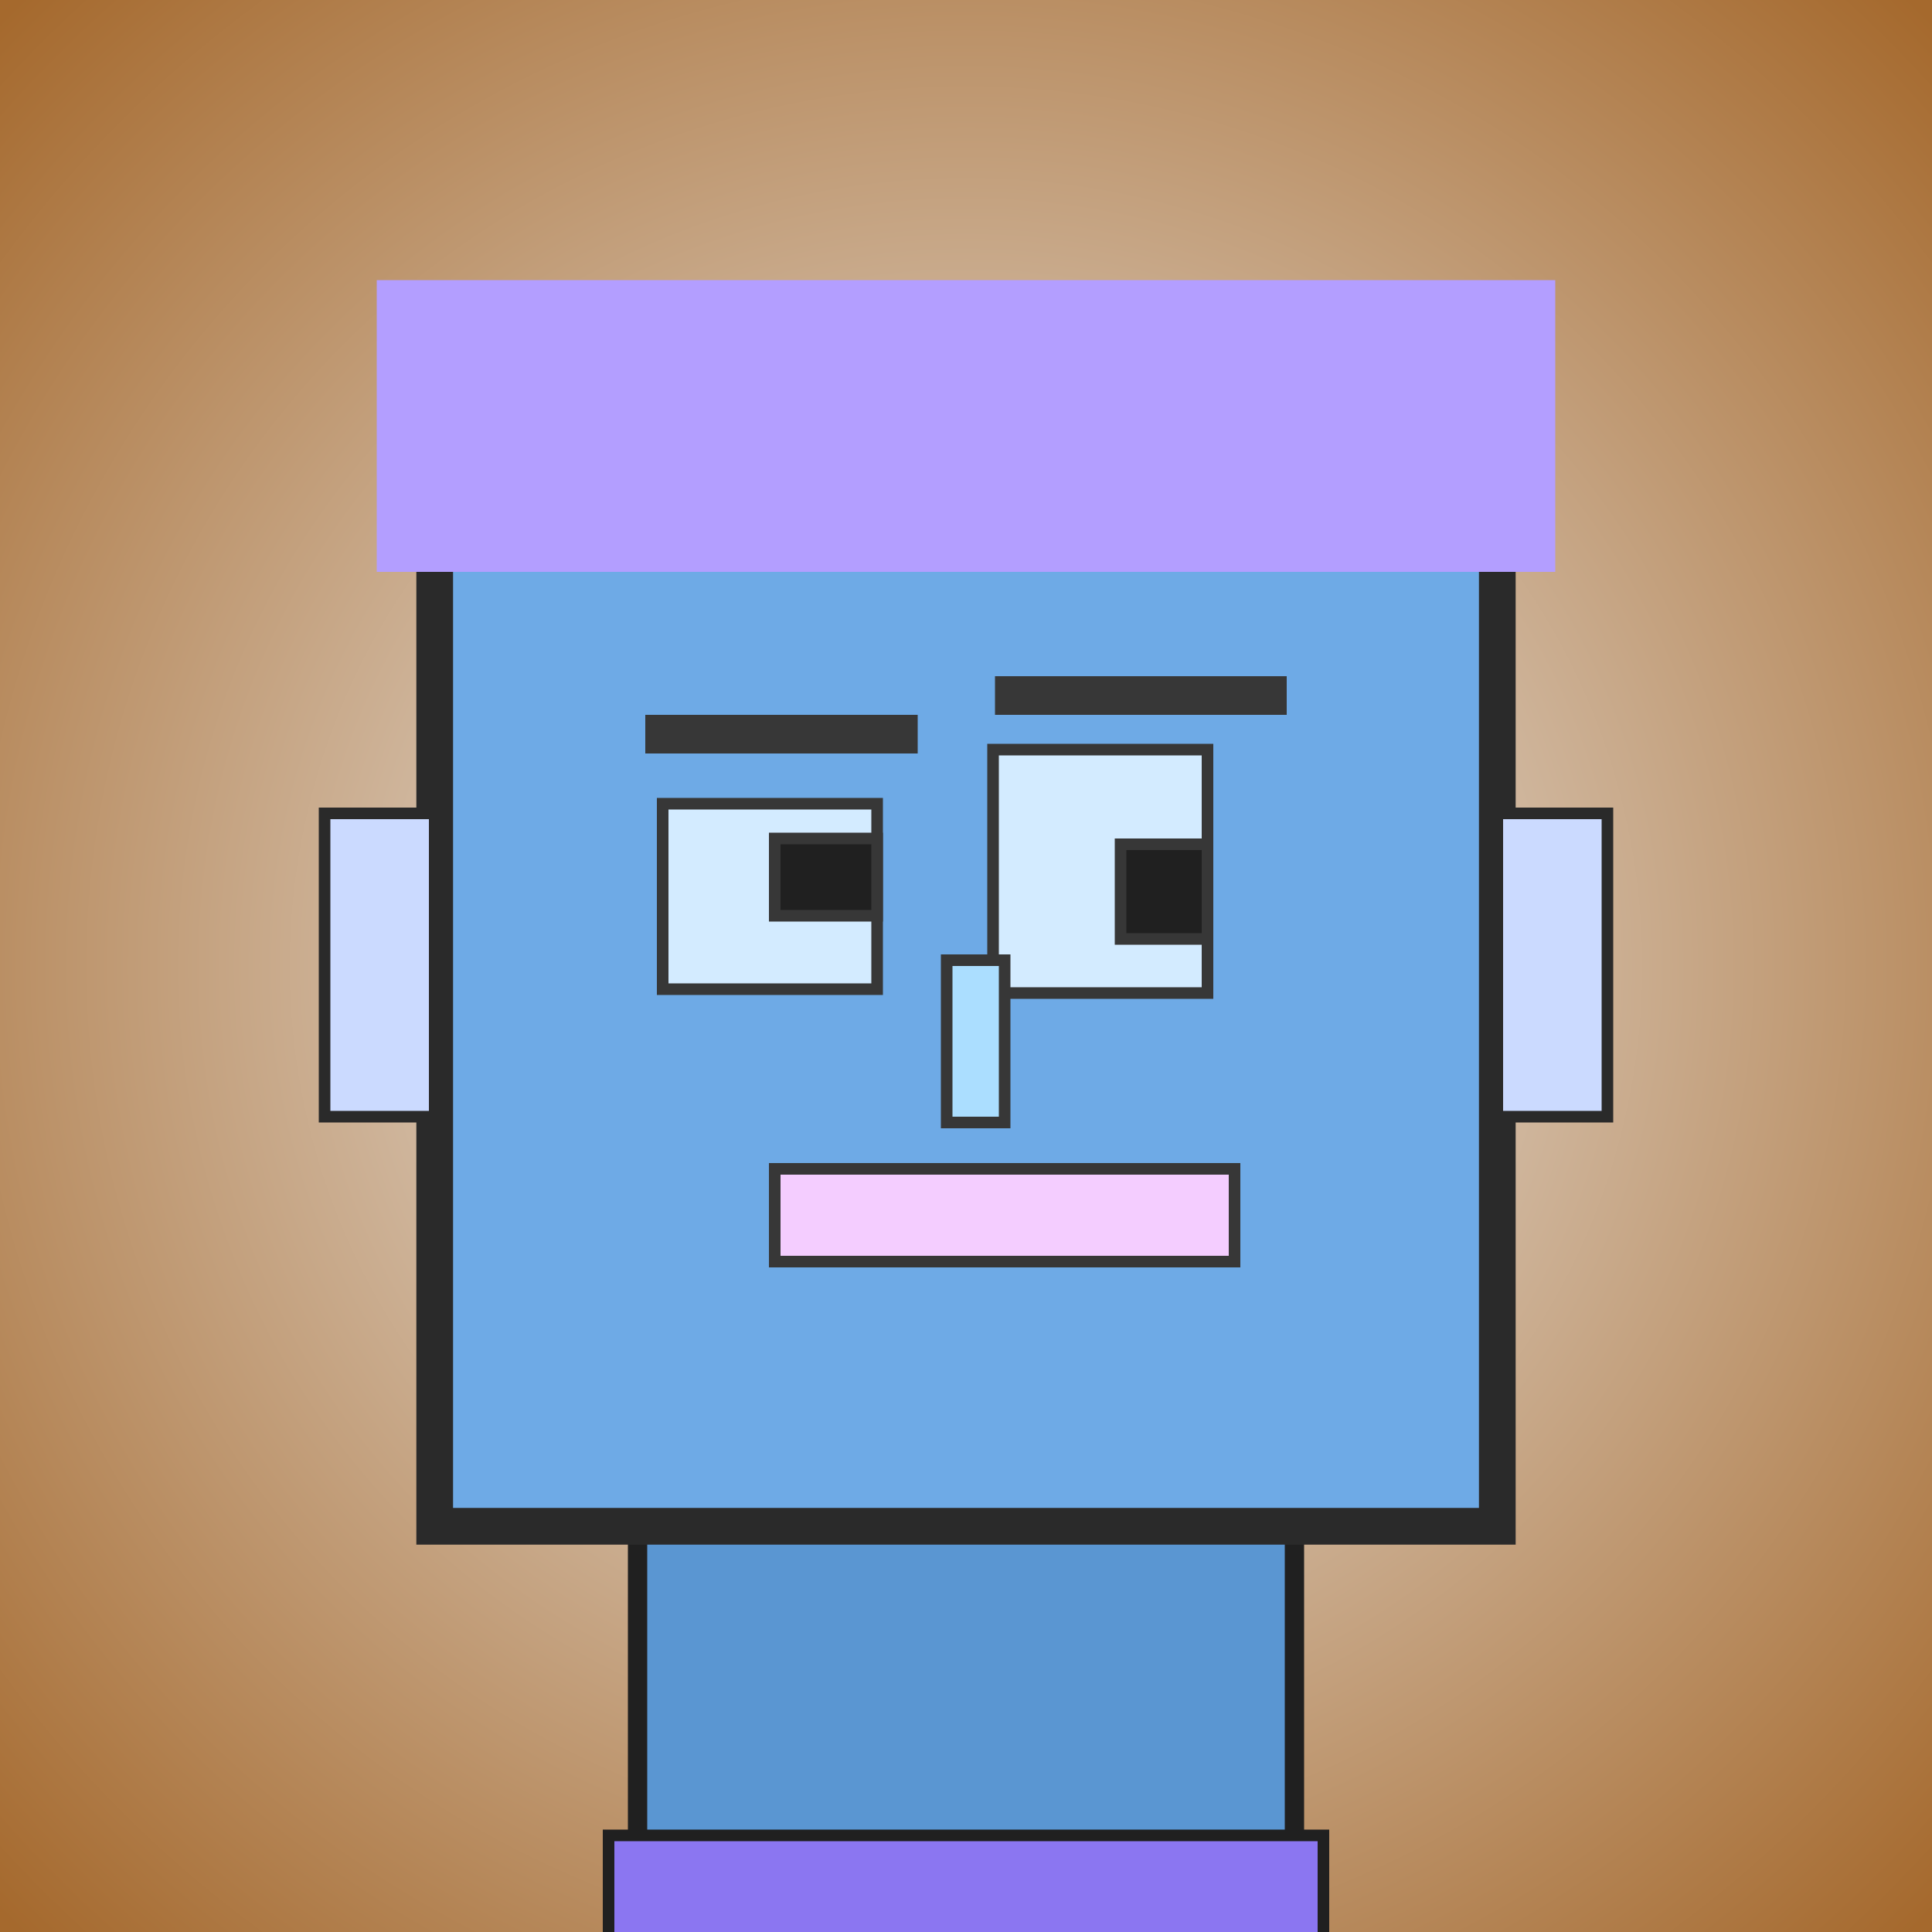
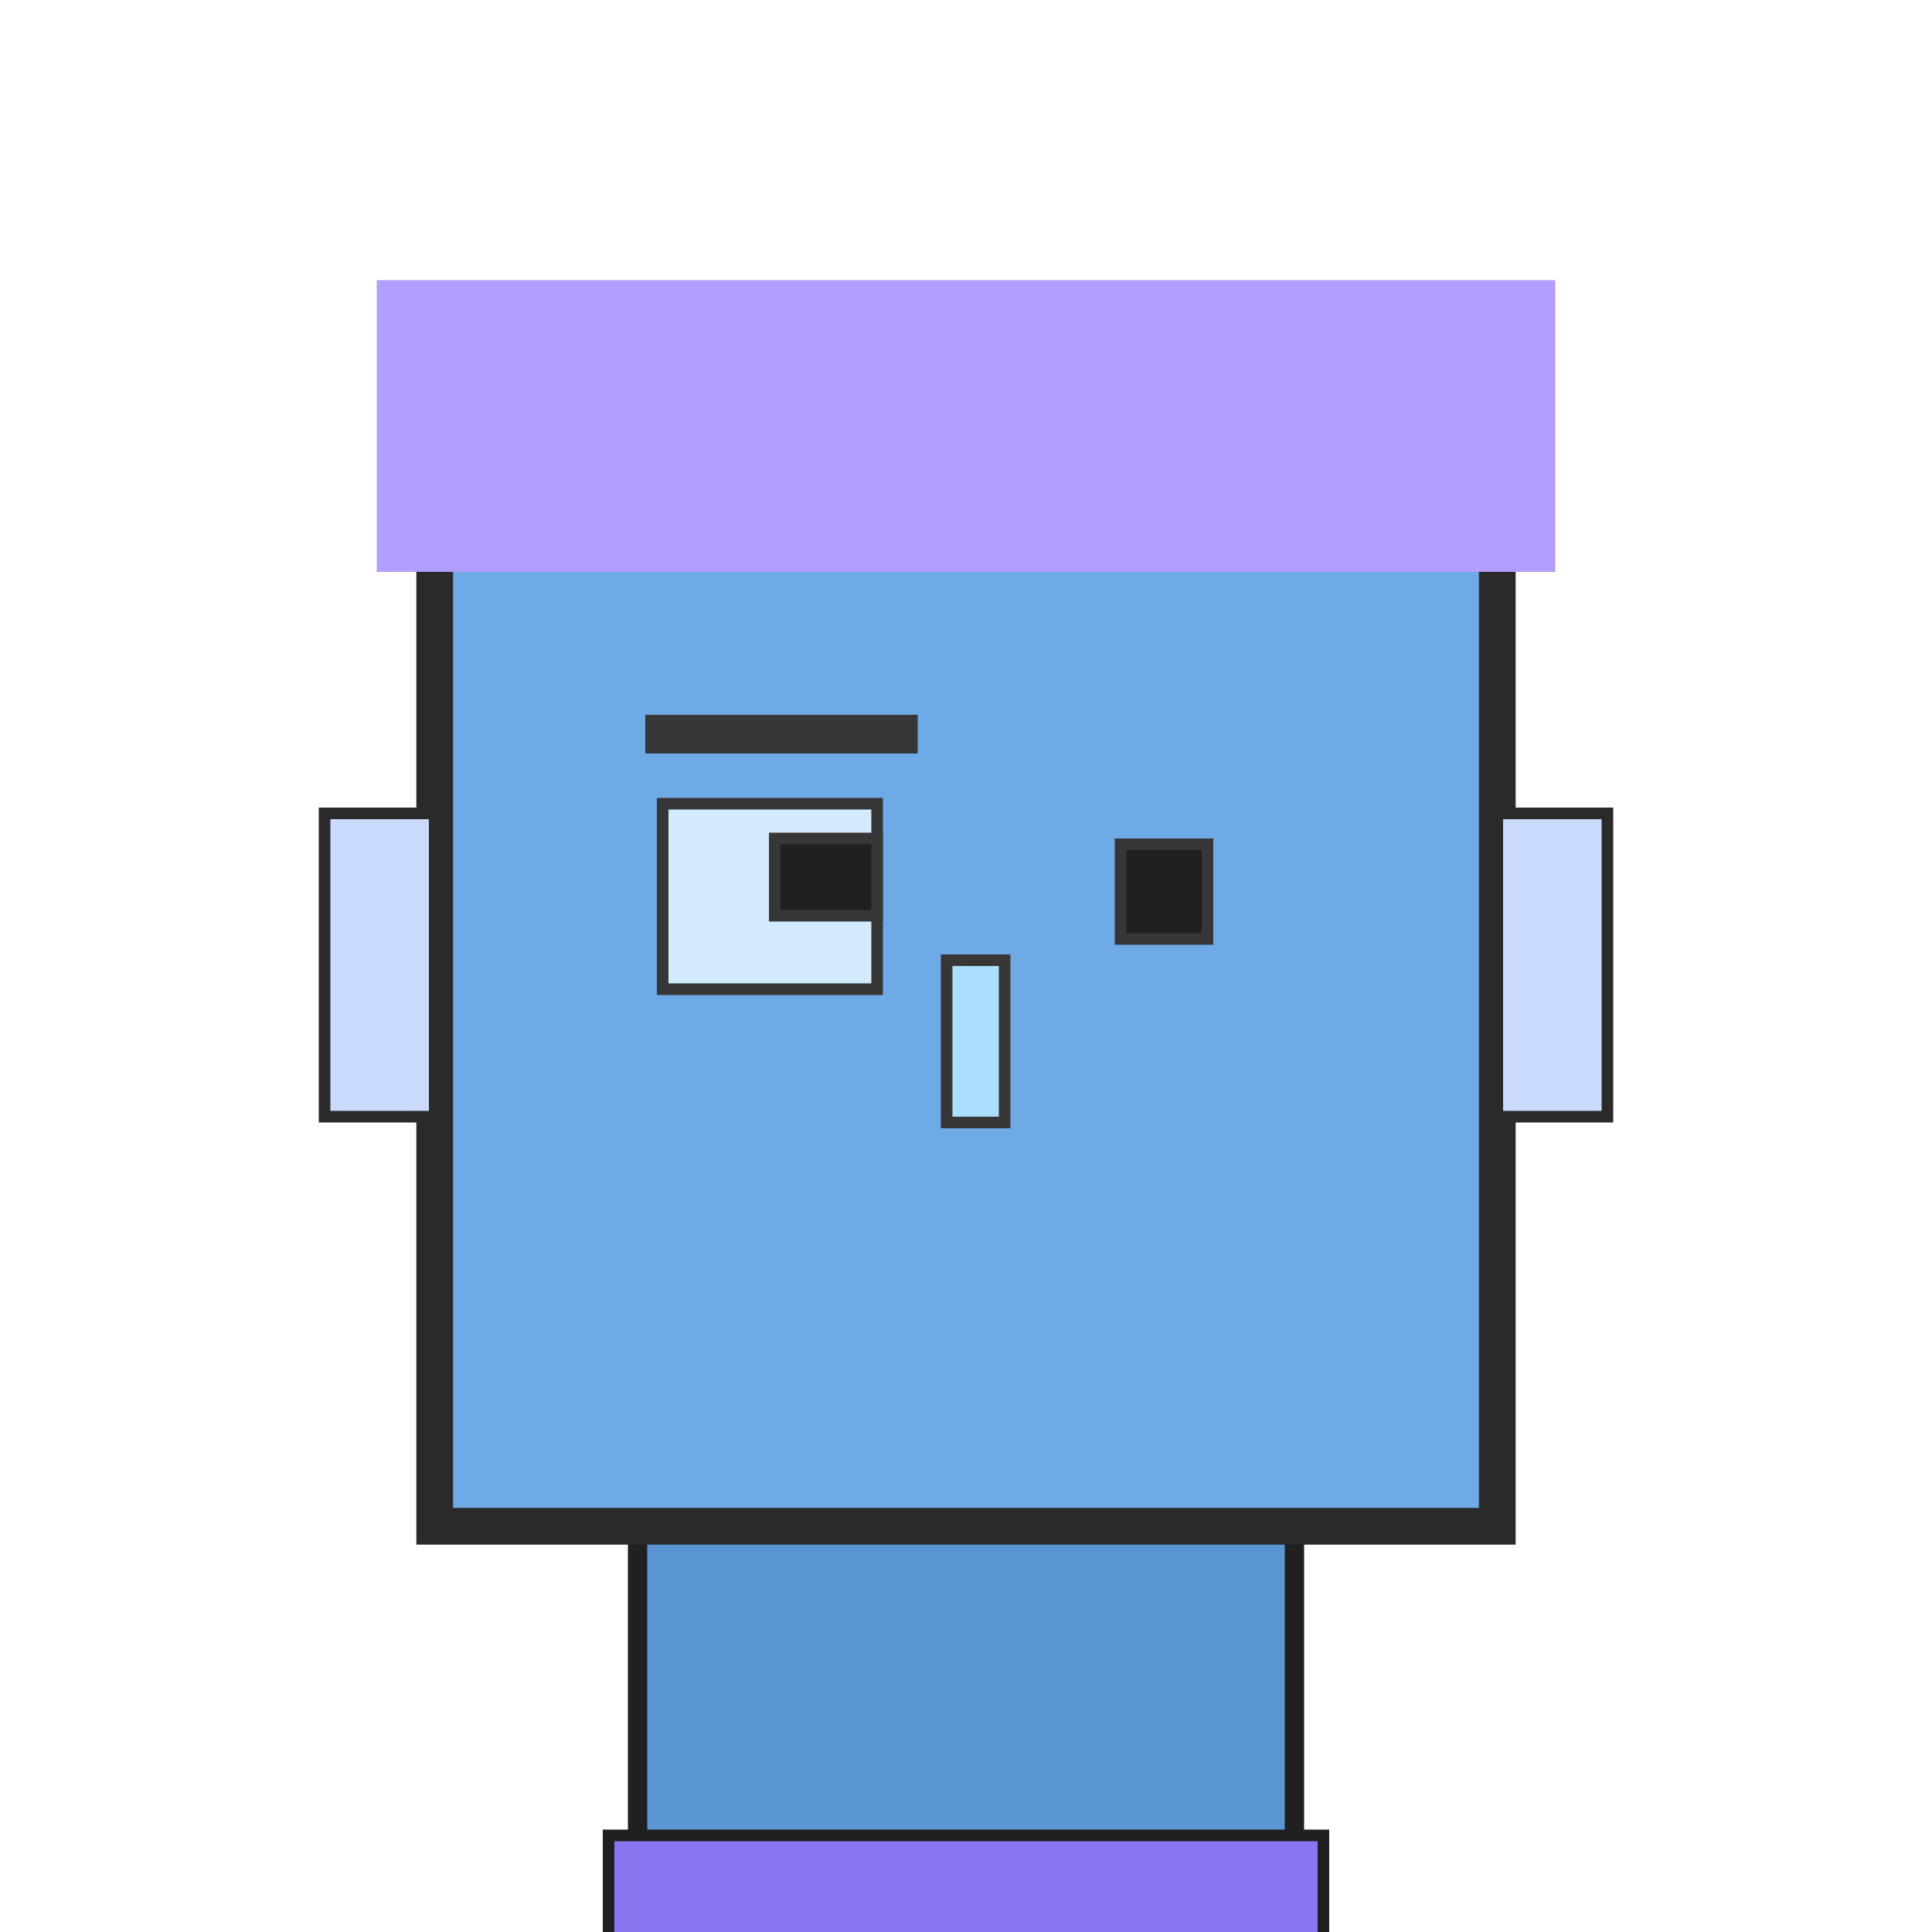
<svg xmlns="http://www.w3.org/2000/svg" viewBox="0 0 1000 1000">
  <defs>
    <radialGradient gradientUnits="userSpaceOnUse" cx="500" cy="500" r="700" id="bkStyle">
      <stop offset="0" style="stop-color: #eeeeee" />
      <stop offset="1" style="stop-color: rgb(165, 105, 45)" />
    </radialGradient>
  </defs>
-   <rect id="background" width="1000" height="1000" style="fill: url(#bkStyle);" onclick="background.style.fill='rgba(0,0,0,0)'" />
  <rect x="330" y="790" width="340" height="220" style="fill: rgb(90, 150, 210); stroke-width: 10px; stroke: rgb(32, 32, 32);" />
  <rect x="225" y="210" width="550" height="580" style="fill: rgb(110, 170, 230); stroke-width: 19px; stroke: rgb(42, 42, 42);" />
  <rect x="343" y="416" width="111" height="96" style="fill: rgb(211, 235, 331); stroke-width: 6px; stroke: rgb(55, 55, 55);" />
-   <rect x="514" y="388" width="111" height="126" style="fill: rgb(211, 235, 331); stroke-width: 6px; stroke: rgb(55, 55, 55);" />
  <rect x="401" y="434" width="53" height="40" style="fill: rgb(32,32,32); stroke-width: 6px; stroke: rgb(55,55,55);" />
  <rect x="580" y="437" width="45" height="49" style="fill: rgb(32,32,32); stroke-width: 6px; stroke: rgb(55,55,55);" />
  <rect x="490" y="497" width="30" height="84" style="fill: rgb(171, 222, 354); stroke-width: 6px; stroke: rgb(55, 55, 55);" />
  <rect x="168" y="421" width="57" height="157" style="fill: rgb(203, 218, 359); stroke-width: 6px; stroke: rgb(42, 42, 42);" />
  <rect x="775" y="421" width="57" height="157" style="fill: rgb(203, 218, 359); stroke-width: 6px; stroke: rgb(42, 42, 42);" />
  <rect x="334" y="370" width="141" height="20" style="fill: rgb(55, 55, 55); stroke-width: 0px; stroke: rgb(0, 0, 0);" />
-   <rect x="515" y="350" width="151" height="20" style="fill: rgb(55, 55, 55); stroke-width: 0px; stroke: rgb(0, 0, 0);" />
-   <rect x="401" y="605" width="238" height="48" style="fill: rgb(244, 205, 319); stroke-width: 6px; stroke: rgb(55, 55, 55);" />
  <rect x="195" y="145" width="610" height="151" style="fill: rgb(179, 158, 281); stroke-width: 0px; stroke: rgb(0, 0, 0);" />
  <rect x="315" y="950" width="370" height="62" style="fill: rgb(139, 118, 241); stroke-width: 6px; stroke: rgb(32, 32, 32);" />
</svg>